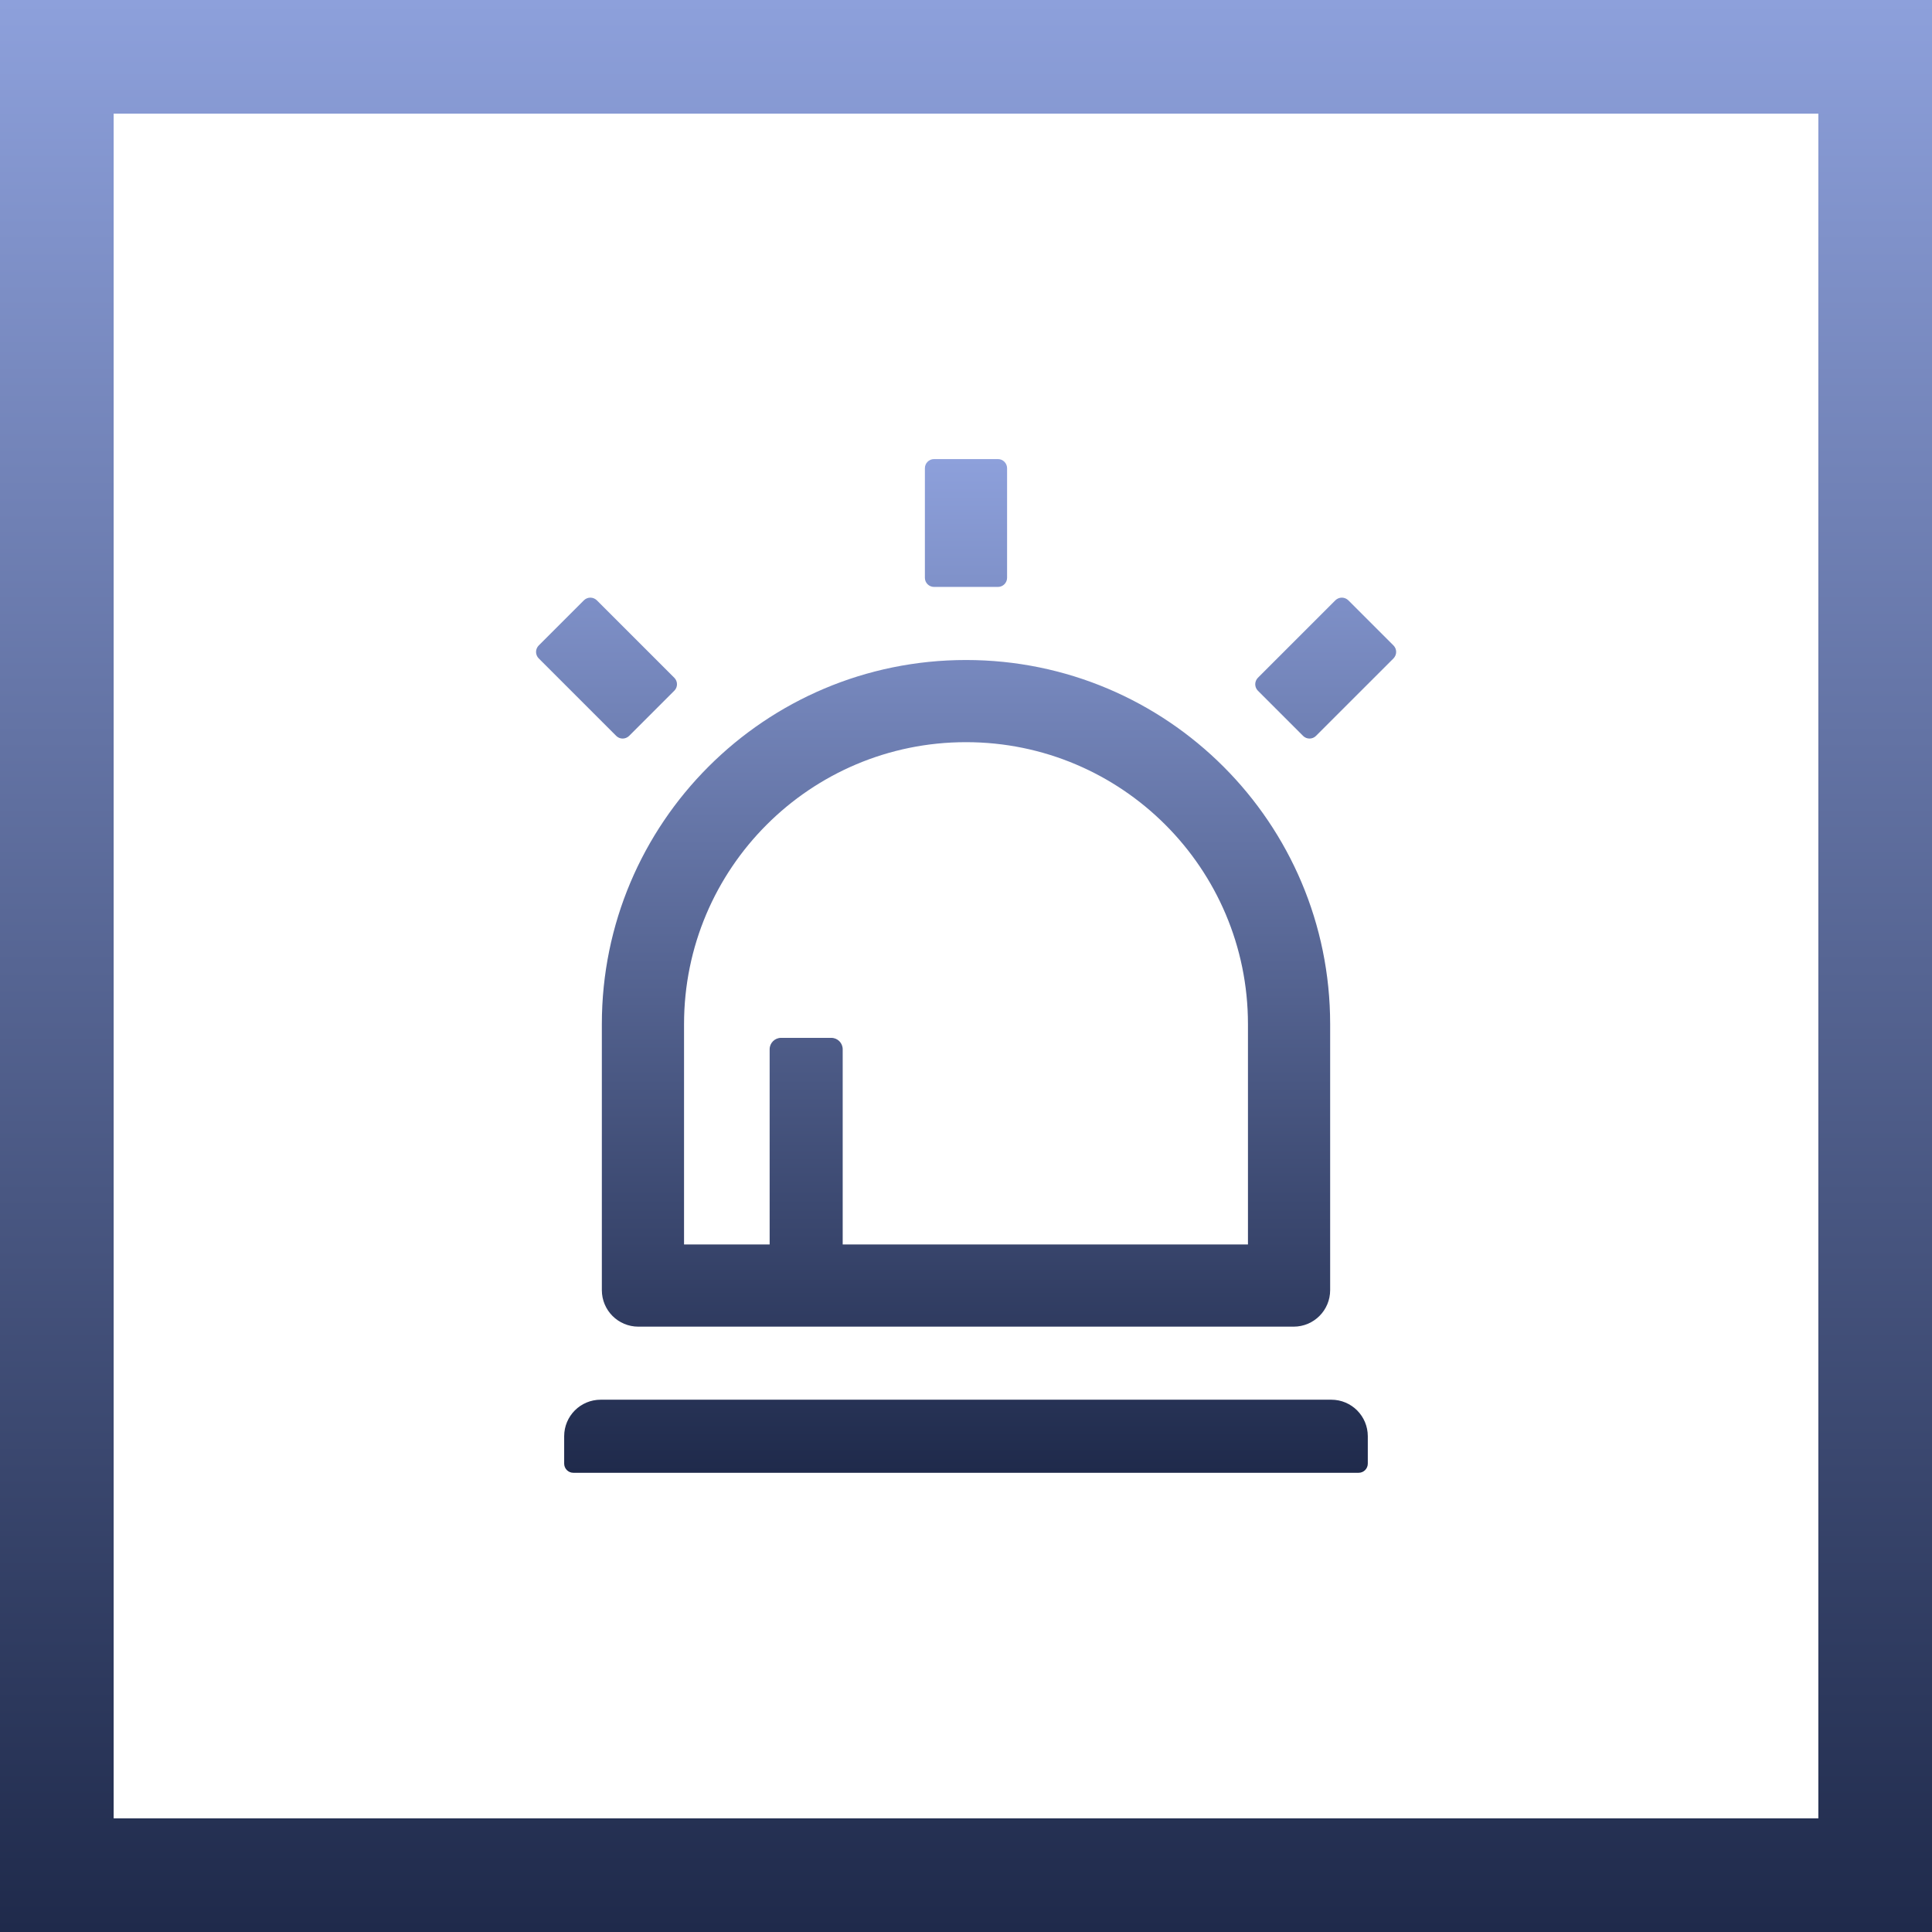
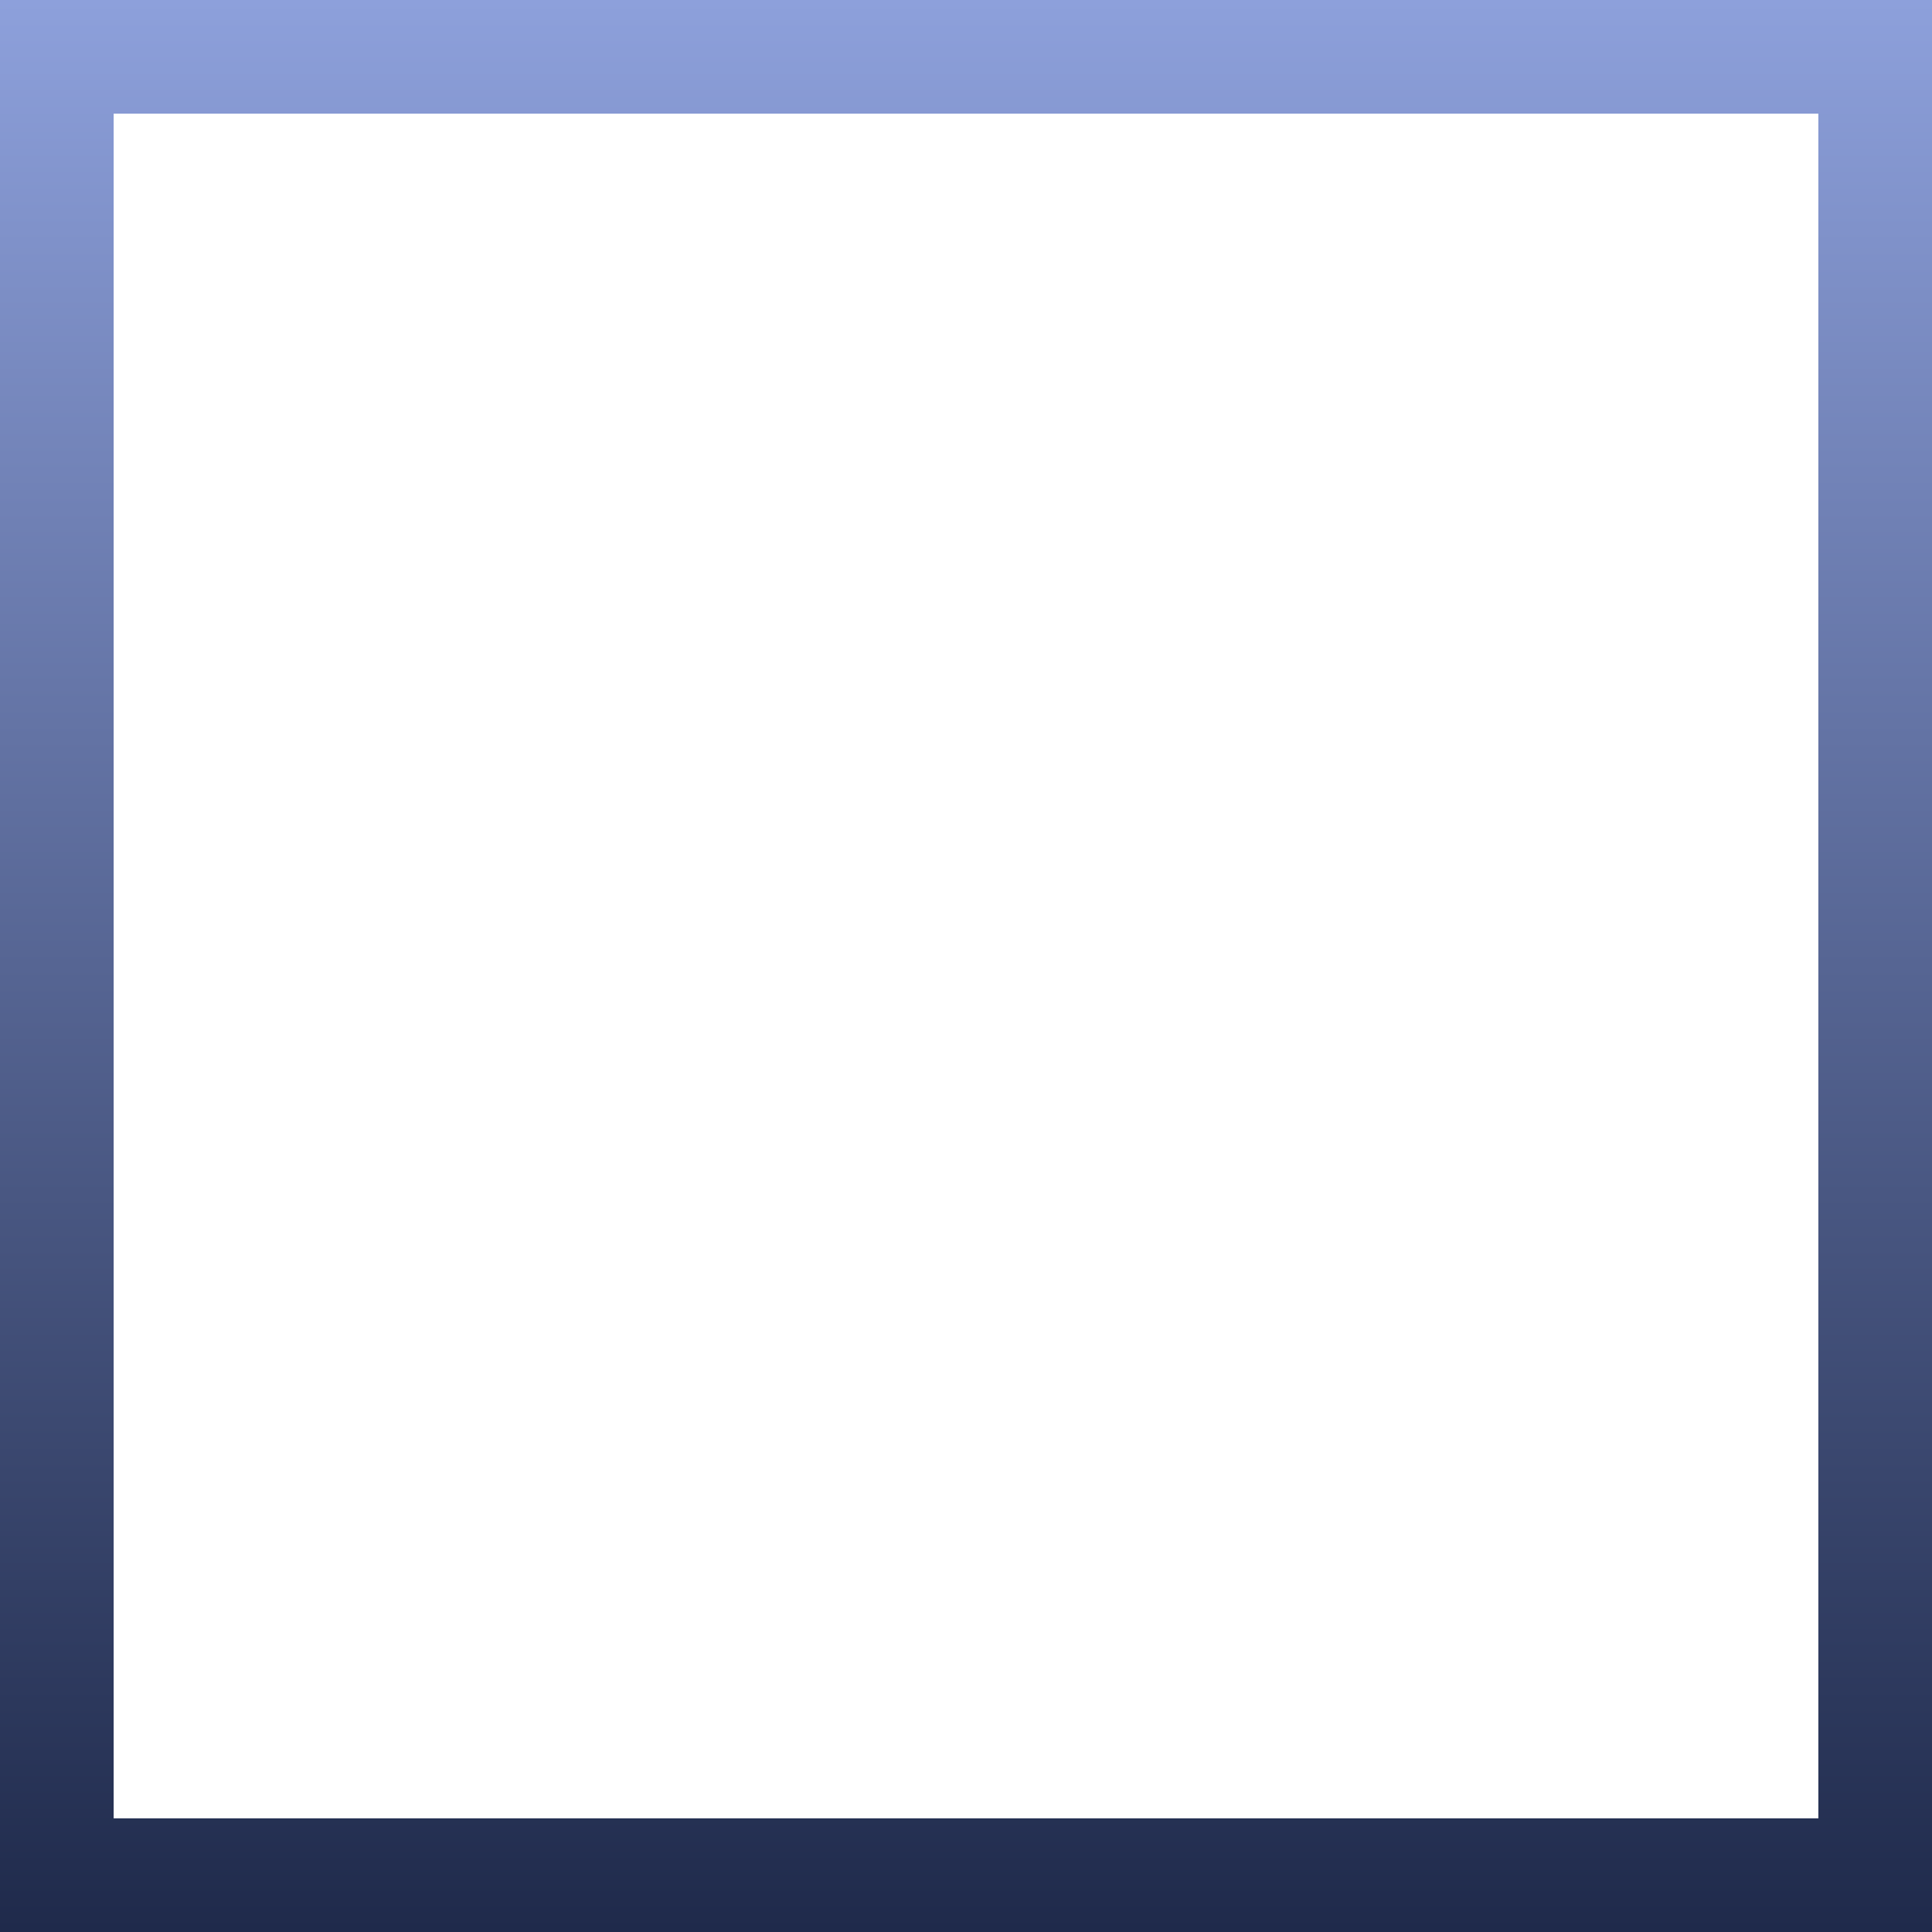
<svg xmlns="http://www.w3.org/2000/svg" width="68" height="68" viewBox="0 0 68 68" fill="none">
  <rect x="2" y="2" width="64" height="64" stroke="url(#paint0_linear_1_2019)" stroke-width="4" />
-   <path d="M21.183 45.408C21.183 46.119 21.757 46.694 22.468 46.694H45.531C46.242 46.694 46.817 46.119 46.817 45.408V36.047C46.817 28.967 41.079 23.23 34 23.23C26.92 23.23 21.183 28.967 21.183 36.047V45.408ZM24.076 36.047C24.076 30.566 28.519 26.122 34 26.122C39.48 26.122 43.924 30.566 43.924 36.047V43.801H29.66V36.931C29.66 36.709 29.48 36.529 29.259 36.529H27.491C27.27 36.529 27.089 36.709 27.089 36.931V43.801H24.076V36.047ZM22.143 25.901L23.734 24.31C23.859 24.186 23.859 23.981 23.734 23.856L21.006 21.128C20.945 21.069 20.864 21.035 20.779 21.035C20.694 21.035 20.612 21.069 20.552 21.128L18.961 22.719C18.901 22.78 18.867 22.861 18.867 22.946C18.867 23.031 18.901 23.113 18.961 23.173L21.689 25.901C21.814 26.026 22.014 26.026 22.143 25.901ZM49.047 22.719L47.456 21.128C47.395 21.069 47.313 21.035 47.228 21.035C47.143 21.035 47.062 21.069 47.001 21.128L44.273 23.856C44.214 23.917 44.18 23.998 44.18 24.083C44.18 24.168 44.214 24.25 44.273 24.31L45.864 25.901C45.989 26.026 46.194 26.026 46.318 25.901L49.047 23.173C49.171 23.045 49.171 22.844 49.047 22.719ZM46.857 49.265H21.142C20.431 49.265 19.857 49.84 19.857 50.551V51.515C19.857 51.692 20.001 51.837 20.178 51.837H47.821C47.998 51.837 48.142 51.692 48.142 51.515V50.551C48.142 49.84 47.568 49.265 46.857 49.265ZM32.875 20.658H35.125C35.301 20.658 35.446 20.514 35.446 20.337V16.48C35.446 16.303 35.301 16.158 35.125 16.158H32.875C32.698 16.158 32.553 16.303 32.553 16.48V20.337C32.553 20.514 32.698 20.658 32.875 20.658Z" fill="url(#paint1_linear_1_2019)" />
  <defs>
    <linearGradient id="paint0_linear_1_2019" x1="34" y1="0" x2="34" y2="68" gradientUnits="userSpaceOnUse">
      <stop stop-color="#8DA0DB" />
      <stop offset="1" stop-color="#1F2A4B" />
    </linearGradient>
    <linearGradient id="paint1_linear_1_2019" x1="34.004" y1="16.158" x2="34.004" y2="51.837" gradientUnits="userSpaceOnUse">
      <stop stop-color="#8DA0DB" />
      <stop offset="1" stop-color="#1F2A4B" />
    </linearGradient>
  </defs>
</svg>